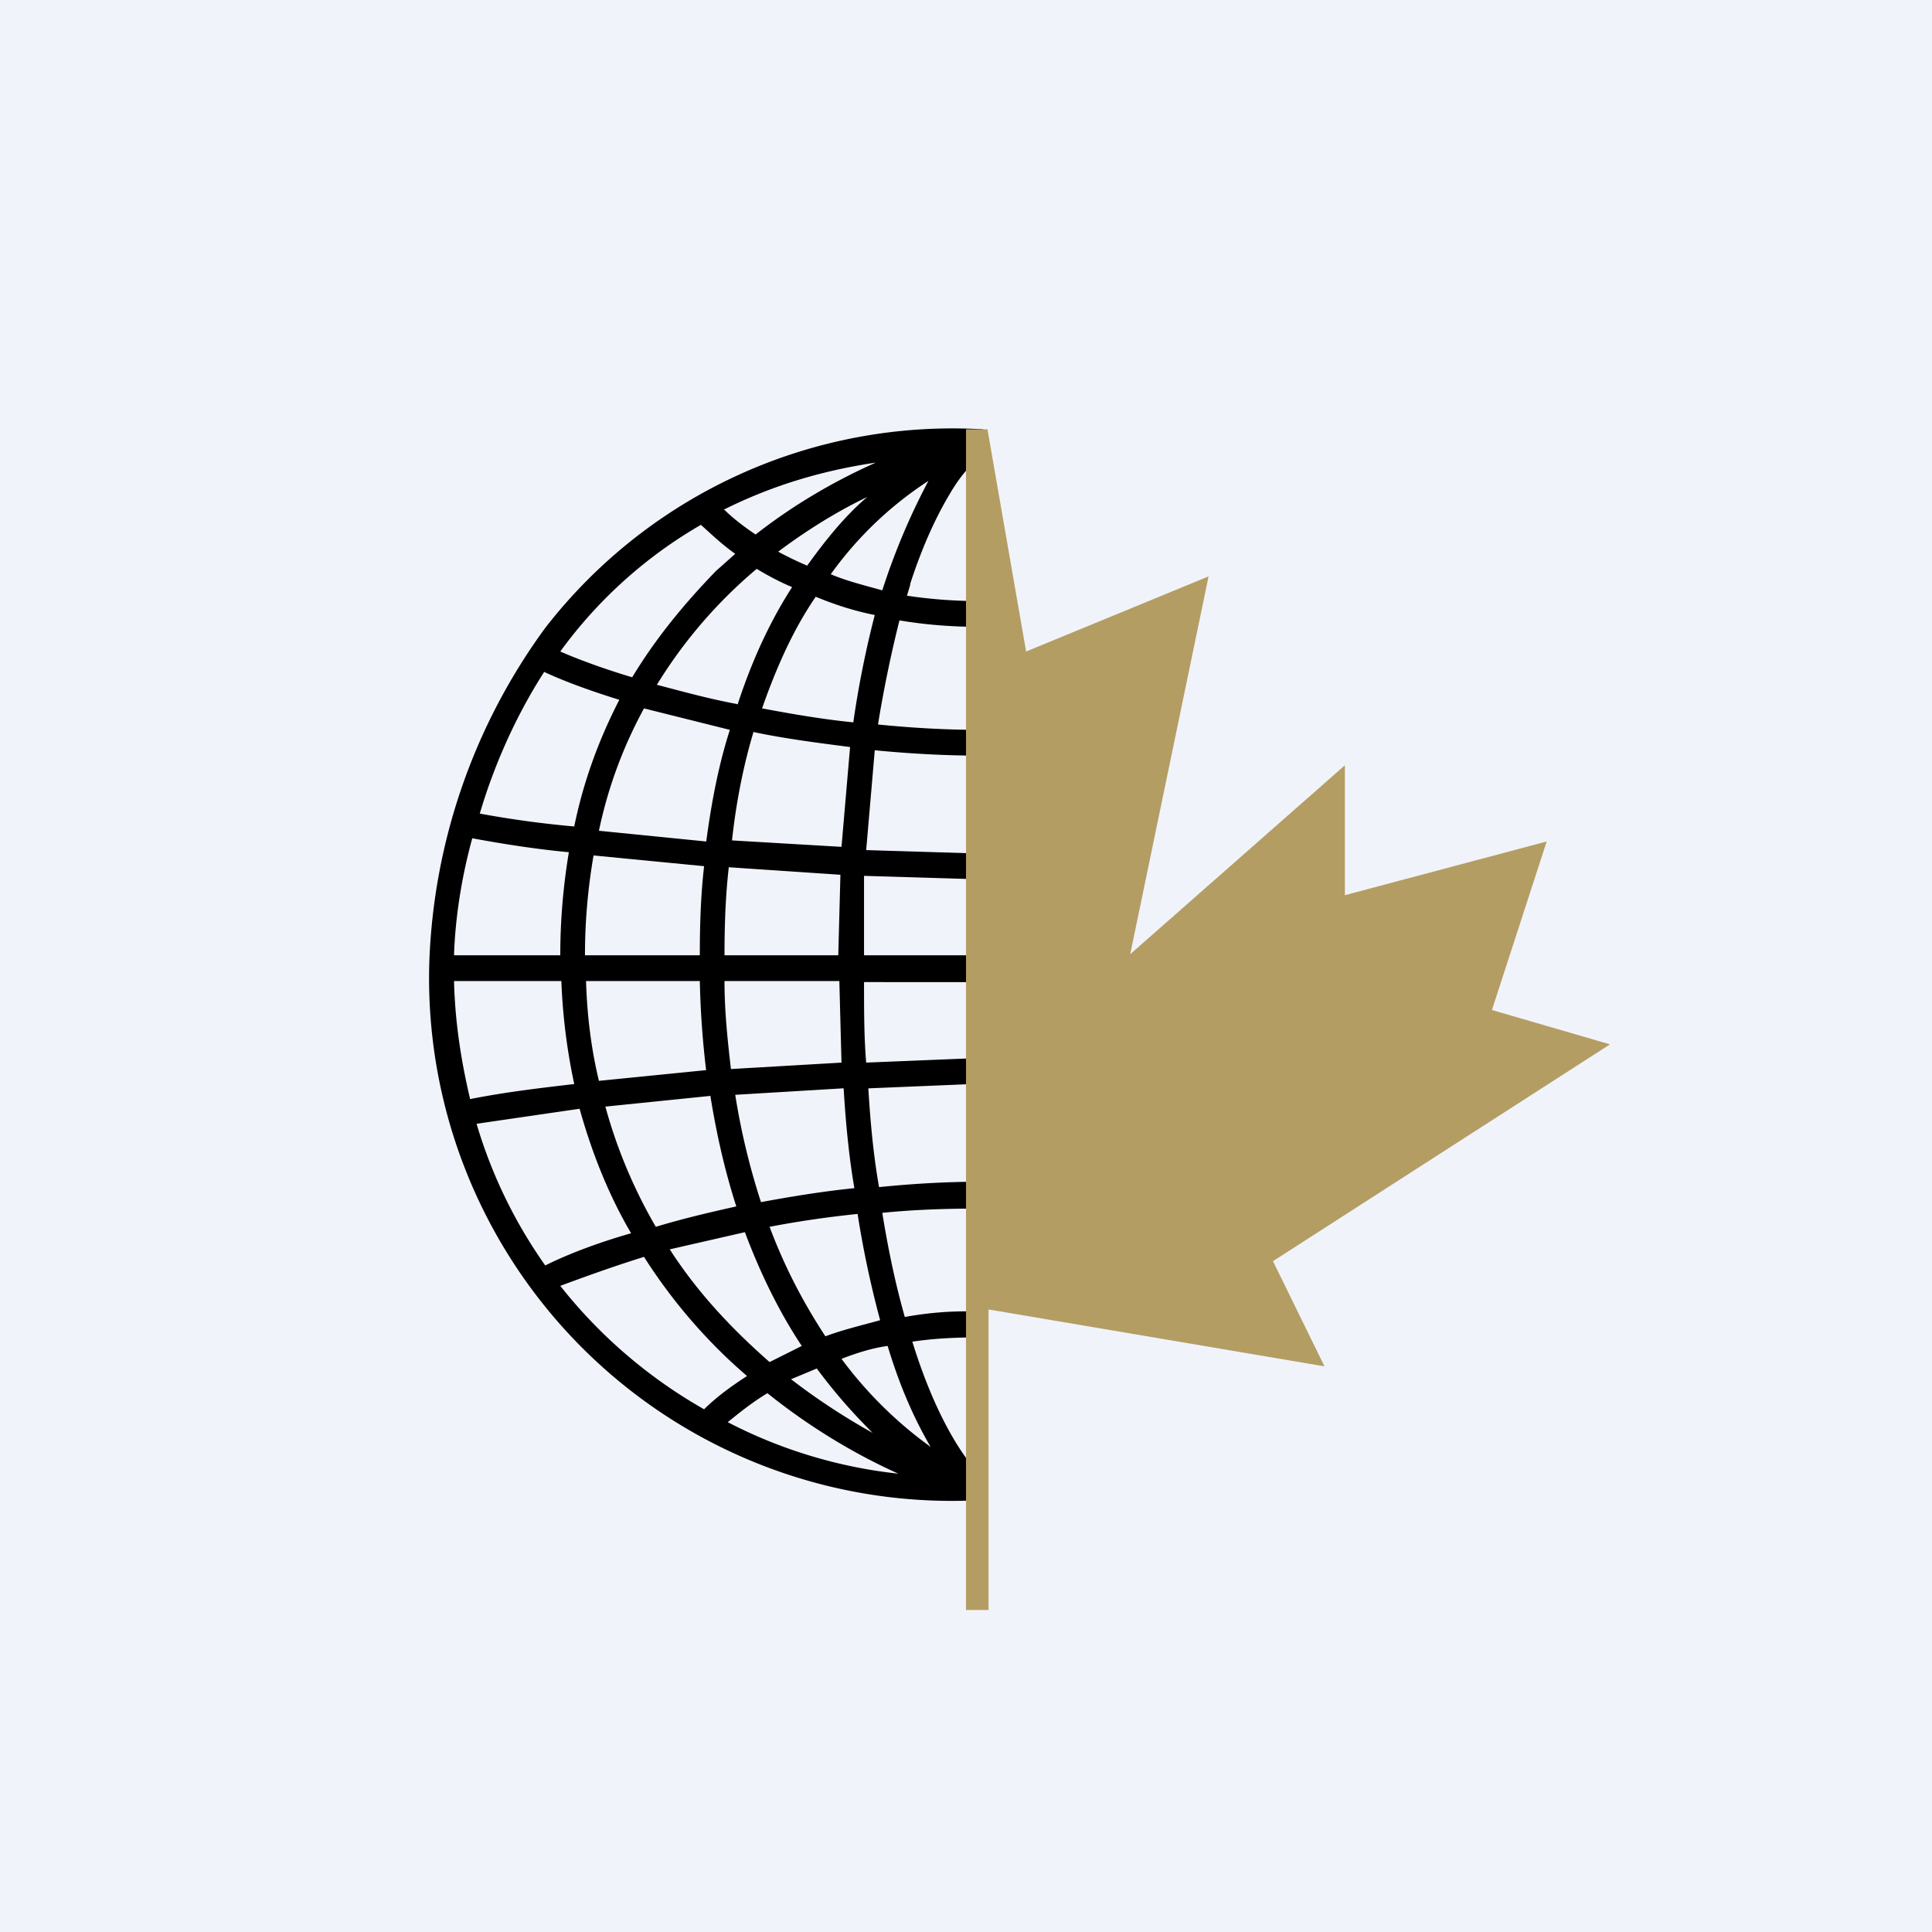
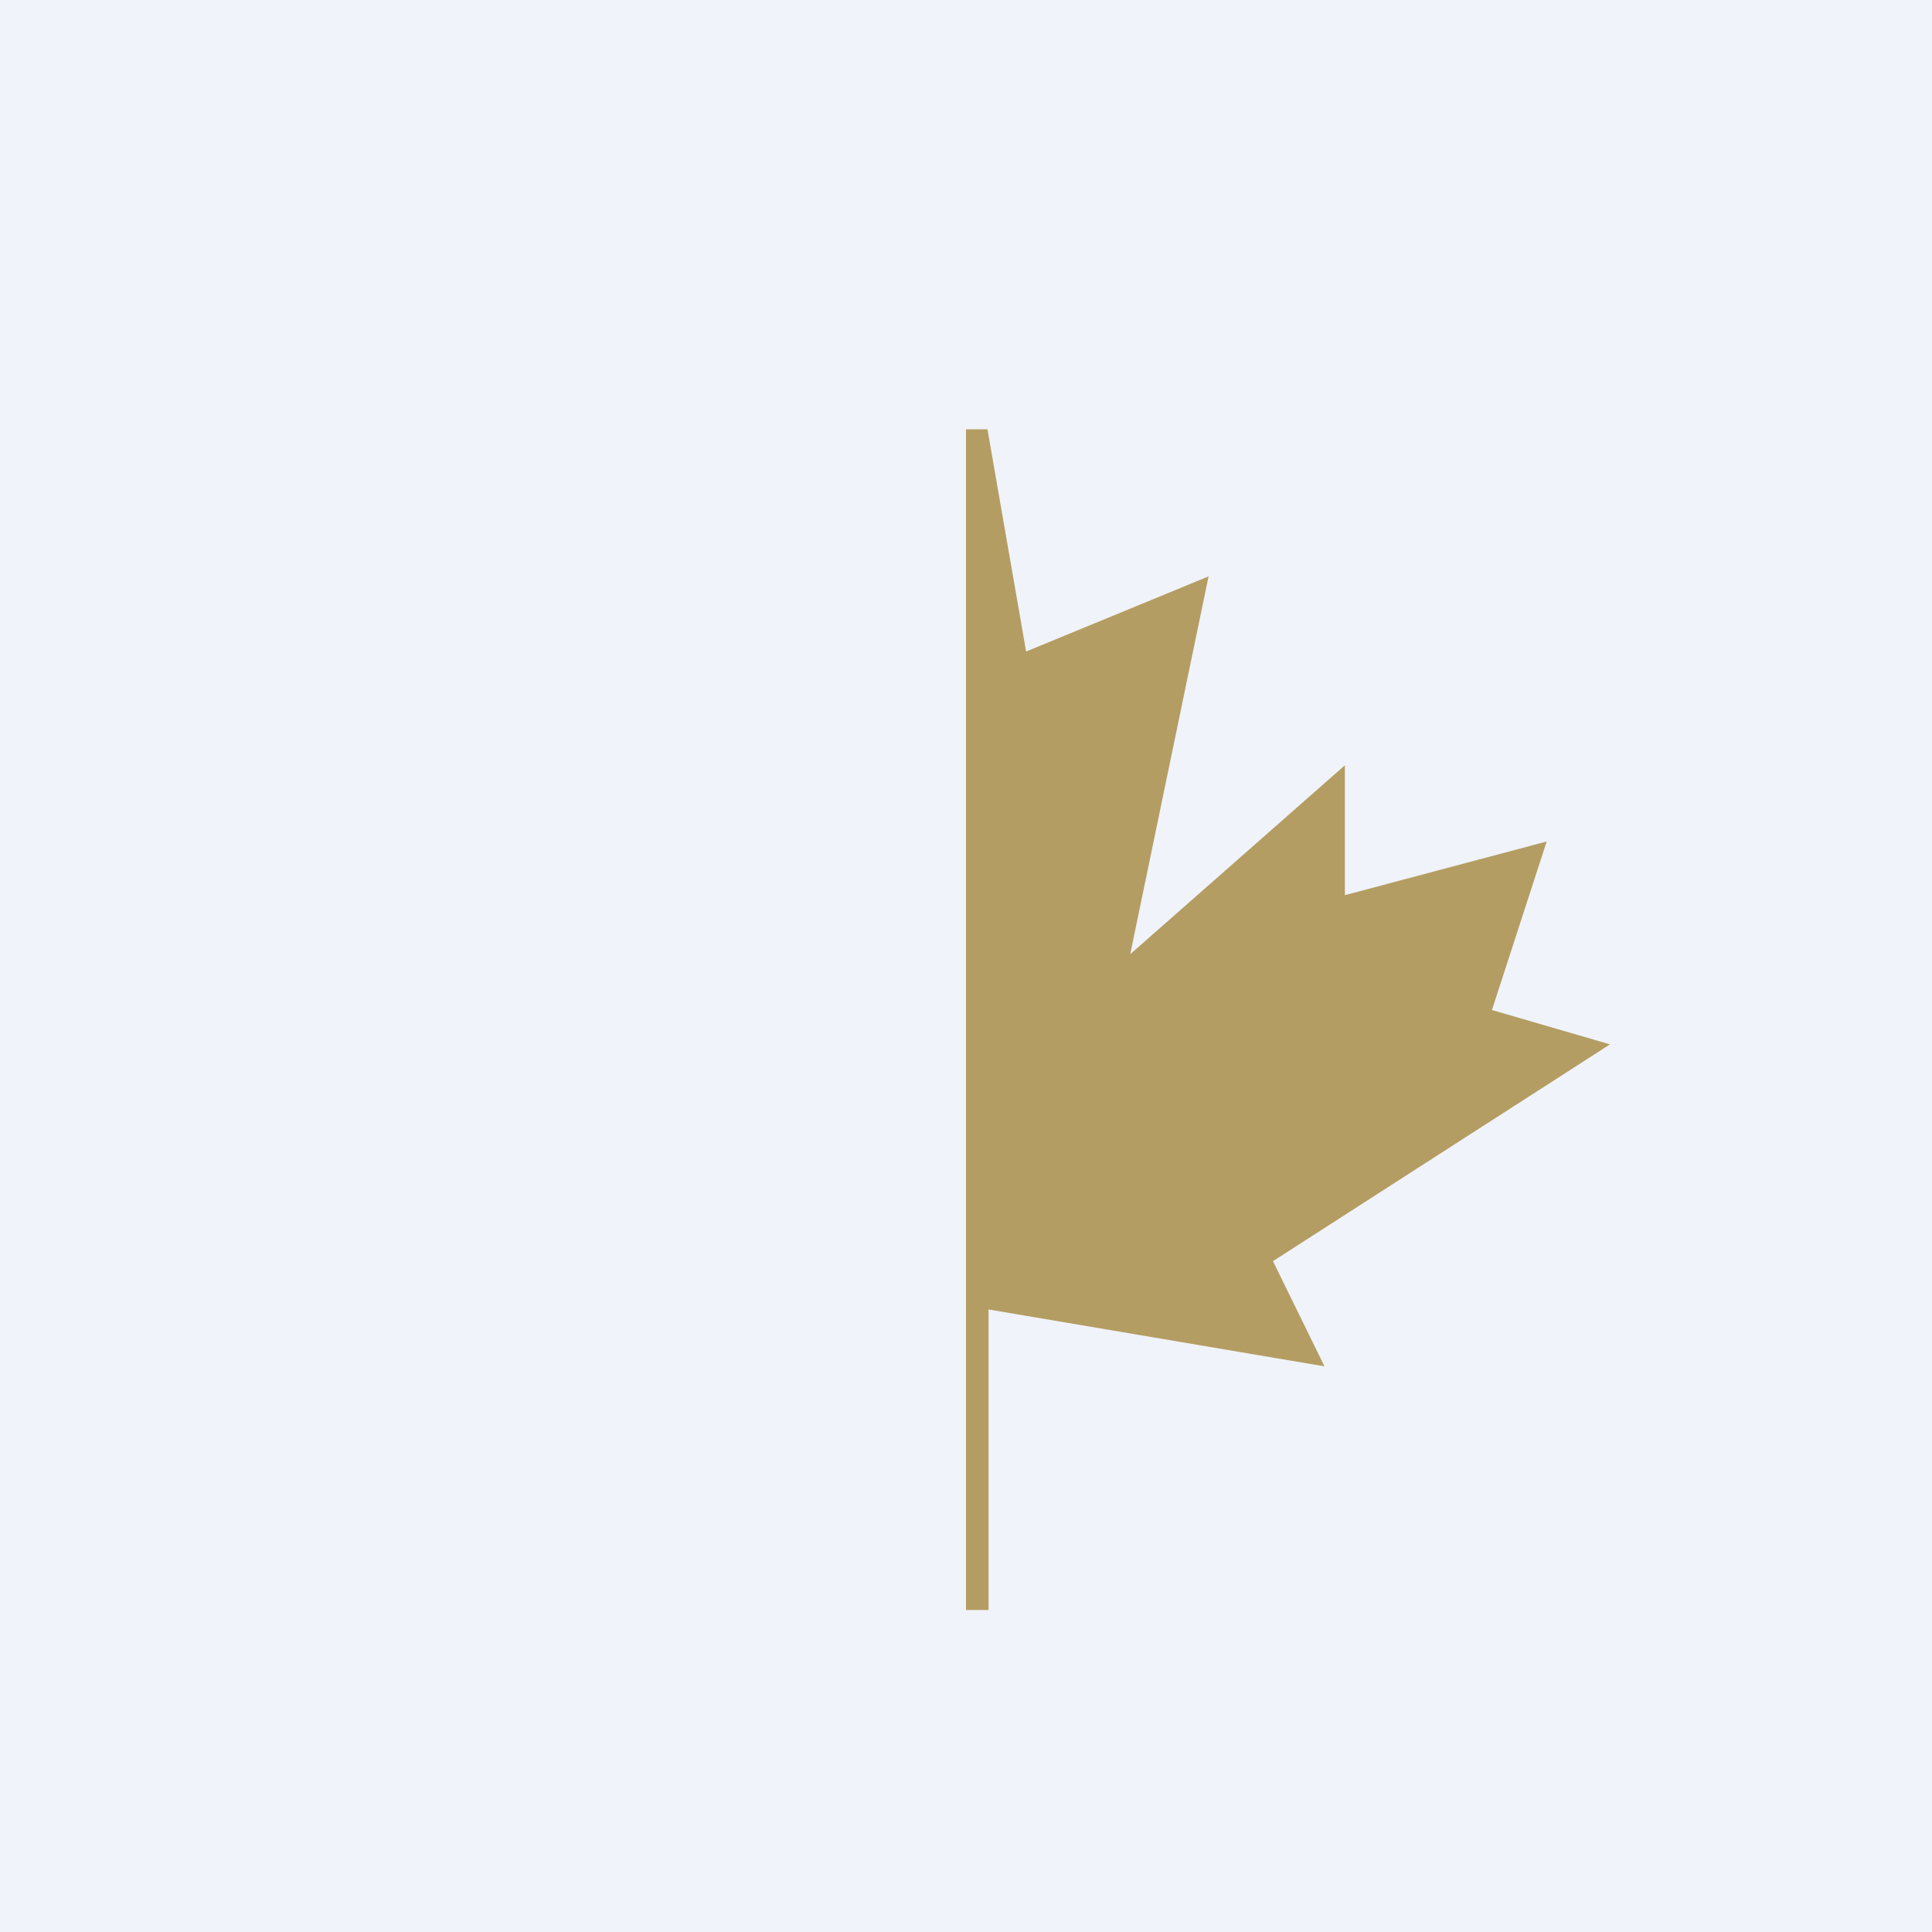
<svg xmlns="http://www.w3.org/2000/svg" width="18" height="18" viewBox="0 0 18 18">
  <path fill="#F0F3FA" d="M0 0h18v18H0z" />
-   <path fill-rule="evenodd" d="M4.23 8.9c.01-.31.06-.69.17-1.09.27.05.58.1.9.13-.05.3-.08.62-.08.96h-.99Zm1.12-1.2a9.4 9.4 0 0 1-.88-.12c.13-.44.33-.9.6-1.32.17.08.41.17.7.26-.18.35-.33.74-.42 1.18ZM6 6.6c-.18.33-.33.71-.42 1.14l1 .1c.05-.38.12-.73.22-1.04L6 6.6Zm.87-.04c-.27-.05-.52-.12-.75-.18a4.44 4.44 0 0 1 .93-1.08c.1.06.21.12.33.17-.2.31-.37.67-.51 1.1Zm-.2-1.24.18-.16c-.14-.1-.24-.2-.32-.27a4.24 4.24 0 0 0-1.31 1.18c.16.07.4.16.67.24.23-.38.5-.7.78-.99Zm.85-.05a3.4 3.4 0 0 1-.27-.13c.28-.21.56-.38.83-.51-.2.17-.38.39-.56.64ZM7.1 6.6c.14-.4.3-.75.5-1.04.17.07.35.13.55.17a9.2 9.2 0 0 0-.2 1c-.3-.03-.58-.08-.85-.13Zm.64-1.25c.14.06.3.1.48.15a6.3 6.3 0 0 1 .43-1.02 3.4 3.4 0 0 0-.91.87Zm.74.1-.03.1c.2.03.43.05.67.05v.24c-.26 0-.5-.02-.74-.06-.07.28-.14.6-.2.97.3.03.62.05.95.05v.24c-.34 0-.67-.02-.98-.05l-.08.93.98.03v.24l-1-.03v.74h1.08v.25H8.05c0 .26 0 .51.02.75l.98-.04v.24l-.96.04c.02.33.05.64.1.92.3-.03.61-.05.94-.05v.25c-.32 0-.62.01-.91.04.06.37.13.69.21.97.22-.04.45-.06.7-.05v.24c-.23 0-.43.01-.63.04.21.68.46 1.06.62 1.23h.02v.02l.03.02-.01.02.02.17-.1.02h-.03A4.87 4.87 0 0 1 4 8.96a5.6 5.6 0 0 1 1.08-3.11A4.8 4.8 0 0 1 9.16 4v.24c-.08.05-.2.17-.31.36-.12.2-.25.47-.37.84ZM8.2 12.3a9.42 9.42 0 0 1-.21-.99c-.29.03-.56.07-.82.12.15.4.33.73.52 1.02.16-.06.33-.1.51-.15Zm-.36.36c.13-.05.28-.1.43-.12.12.4.26.7.4.94a3.79 3.79 0 0 1-.83-.82Zm-.37-.12c-.2-.3-.38-.66-.53-1.06l-.7.16c.27.42.6.76.93 1.05l.3-.15Zm-.1.31.24-.1c.17.23.34.42.52.6-.25-.14-.5-.3-.76-.5Zm-.41-.03c-.35-.3-.68-.67-.96-1.11-.32.1-.59.2-.78.27a4.6 4.6 0 0 0 1.34 1.15c.1-.1.23-.2.4-.31Zm-.18.43c.1-.08.22-.18.37-.27.41.33.84.58 1.22.75a4.5 4.5 0 0 1-1.59-.48Zm1.08-3.11c.02.33.05.64.1.93-.3.03-.6.08-.87.13a6.5 6.5 0 0 1-.24-1l1-.06Zm-1.24.08c.06.37.14.71.24 1.02-.27.06-.52.12-.75.19a4.7 4.7 0 0 1-.47-1.12l.98-.1Zm-1.22.11c.12.43.28.82.48 1.16-.35.1-.62.21-.8.3a4.49 4.49 0 0 1-.64-1.32l.96-.14Zm2.44-.43-.02-.76H6.75c0 .29.03.56.06.82l1.03-.06Zm-1.26.08a8.42 8.42 0 0 1-.06-.84H5.46c.01.33.05.64.12.93l1-.1Zm-1.23.12a5.6 5.6 0 0 1-.12-.96h-1c.01.4.07.76.15 1.1.3-.06.62-.1.97-.14Zm1.4-5.35c.07.07.17.15.29.23.37-.29.76-.51 1.12-.67-.54.08-1 .23-1.42.44Zm.27 2.07c-.09.3-.16.64-.2 1.01l1.02.06.08-.93c-.31-.04-.62-.08-.9-.14ZM5.45 8.9c0-.33.03-.64.08-.93l1.03.1c-.03.26-.04.53-.04.83H5.45Zm1.3 0c0-.29.01-.56.04-.82l1.04.07-.02.75H6.75Z" />
  <path d="M9 4v11h.21v-2.8l3.13.53-.48-.98L15 9.73l-1.1-.32.51-1.57-1.88.5V7.13l-2 1.76.73-3.52-1.7.7L9.2 4H9Z" fill="#B49D63" />
</svg>